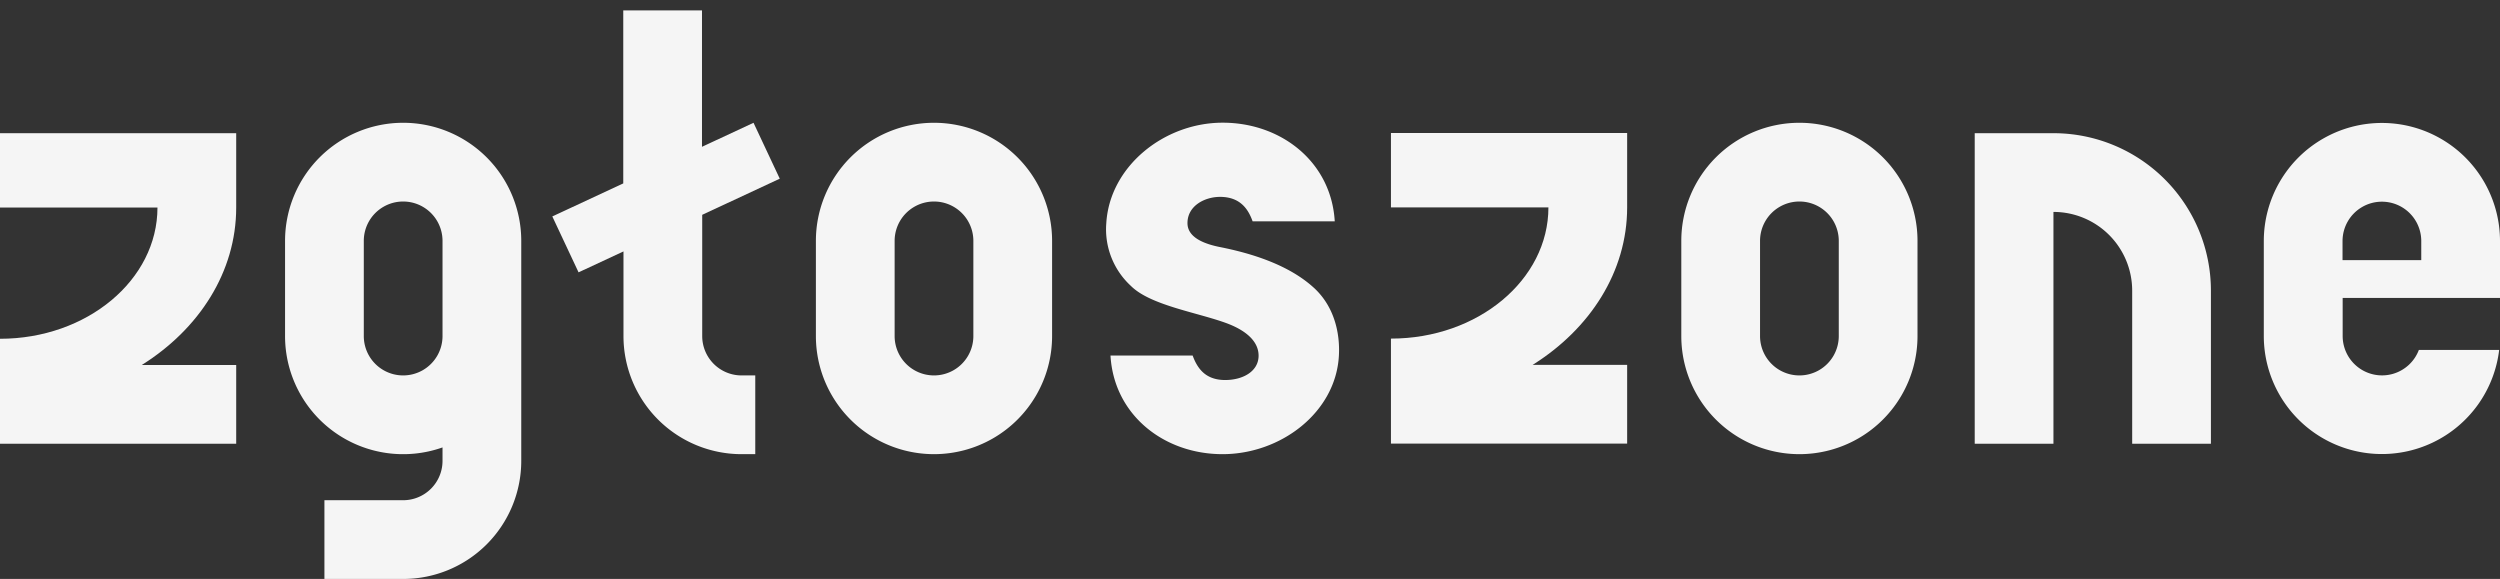
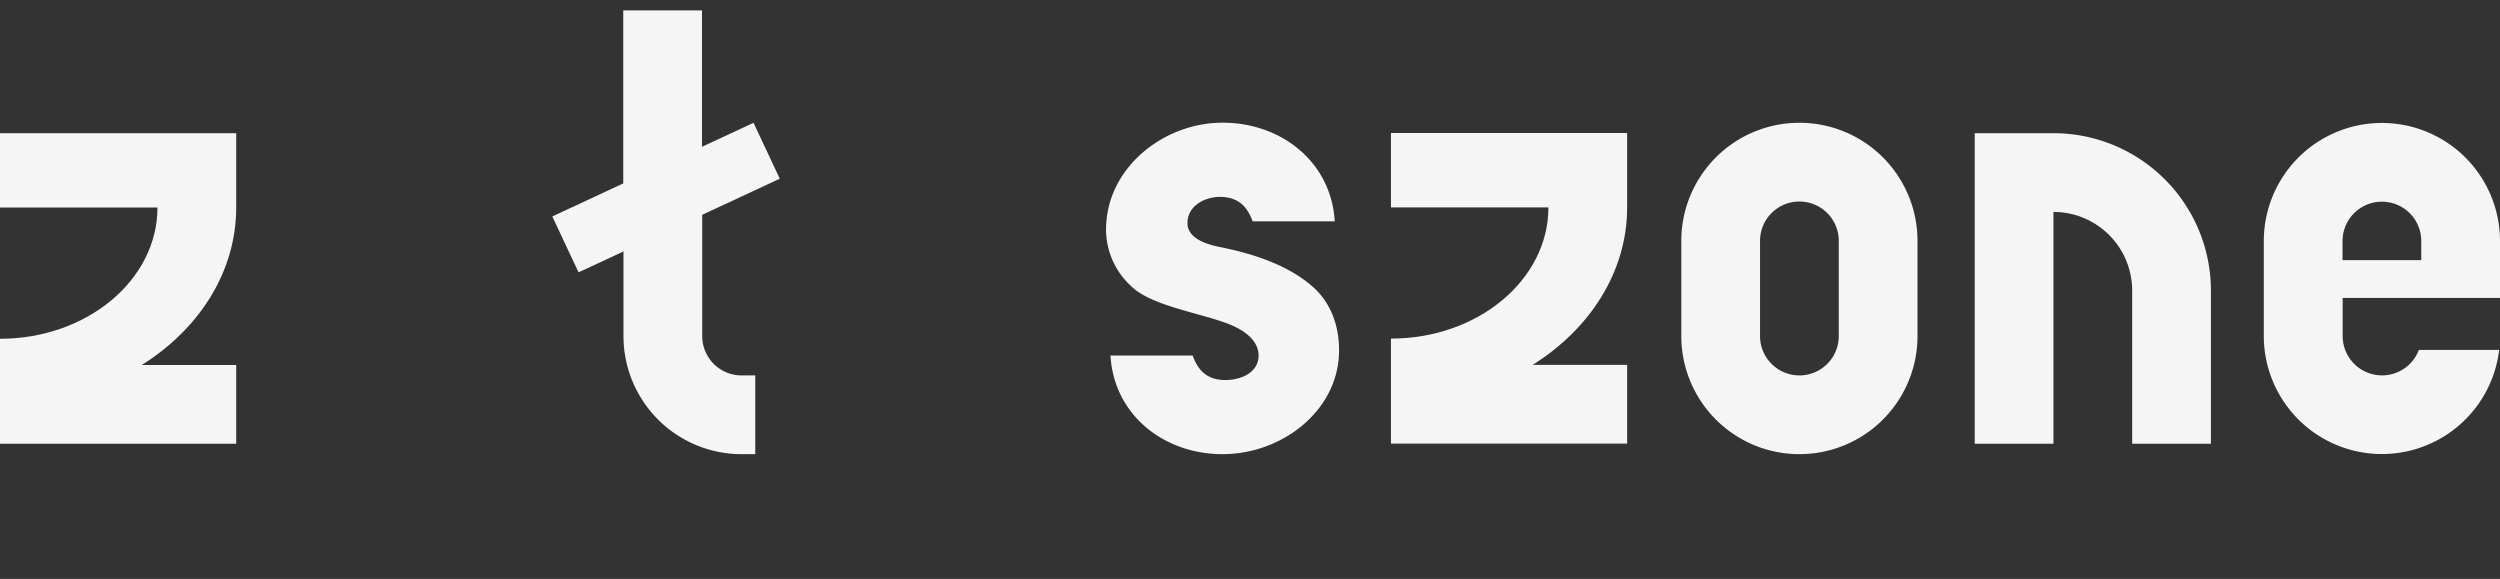
<svg xmlns="http://www.w3.org/2000/svg" viewBox="0 0 571.55 132.36">
  <rect x="0" y="0" width="571.55" height="132.36" fill="#333333" stroke="none" />
  <defs>
    <style>.cls-1{fill:#f5f5f5;}.cls-2{fill:none;}</style>
  </defs>
  <g id="Layer_2" data-name="Layer 2">
    <g id="Layer_1-2" data-name="Layer 1">
      <path class="cls-1" d="M160.54,76.83V49.11l17.73-8.26-6-12.78-11.78,5.49V2.38h-18V41.93l-16.22,7.55,6,12.78,10.27-4.78V76.83a27,27,0,0,0,27,27h3.13v-18h-3.13A9,9,0,0,1,160.54,76.83Z" />
      <path class="cls-1" d="M54,47.45v-17H0v17H36c0,16.57-16.12,30-36,30v24H54v-18H32.4C45.52,75.24,54,62.17,54,47.45Z" />
      <path class="cls-1" d="M372,47.41v-17H318v17h36c0,16.57-16.12,30-36,30v24h54v-18H350.4C363.51,75.2,372,62.13,372,47.41Z" />
      <path class="cls-1" d="M469.46,30.45h-18v71h18v-53a18,18,0,0,1,18,18v35h18v-35A36,36,0,0,0,469.46,30.45Z" />
-       <path class="cls-1" d="M213.53,28.07a27,27,0,0,0-27,27V76.83a27,27,0,1,0,54,0V55.07A27,27,0,0,0,213.53,28.07Zm9,48.76a9,9,0,1,1-18,0V55.07a9,9,0,0,1,18,0Z" />
      <path class="cls-1" d="M411.38,28.07a27,27,0,0,0-27,27V76.83a27,27,0,0,0,54,0V55.07A27,27,0,0,0,411.38,28.07Zm9,48.76a9,9,0,0,1-18,0V55.07a9,9,0,1,1,18,0Z" />
      <path class="cls-1" d="M571.55,68.11v-13a27,27,0,0,0-54,0V76.83A27,27,0,0,0,571.36,80H553a9,9,0,0,1-17.42-3.16V68.11Zm-36-13a9,9,0,0,1,18,0v4.36h-18Z" />
      <path class="cls-1" d="M300.6,66c.39.4-.37-.43,0,0Z" />
      <path class="cls-1" d="M300.6,66c-5.93-5.57-14.89-8.17-21.71-9.52-3.7-.74-7.41-2.23-7.41-5.47,0-4,4-6,7.44-6,4.56,0,6.43,2.72,7.45,5.59h18.78c-.79-13.56-12.22-22.55-25.62-22.55h0c-13.4,0-25.85,10-26.61,23a17.57,17.57,0,0,0,5.61,14.3c4.39,4.4,14.82,6,21.61,8.44,4.77,1.71,7.6,4.28,7.6,7.52,0,3.59-3.58,5.57-7.63,5.57-4.41,0-6.32-2.51-7.45-5.6H253.88c.78,13.57,12.21,22.55,25.61,22.55h0c13.4,0,25.93-9.6,26.61-22.55C306.38,76.06,305,70.17,300.6,66Z" />
-       <path class="cls-1" d="M92.17,28.07a27,27,0,0,0-27,27V76.83a27,27,0,0,0,36,25.46v3.07a9,9,0,0,1-9,9h-18v18h18a27,27,0,0,0,27-27V55.07A27,27,0,0,0,92.17,28.07Zm9,48.76a9,9,0,0,1-18,0V55.07a9,9,0,0,1,18,0Z" />
-       <rect class="cls-2" width="571.36" height="132.31" />
    </g>
  </g>
</svg>